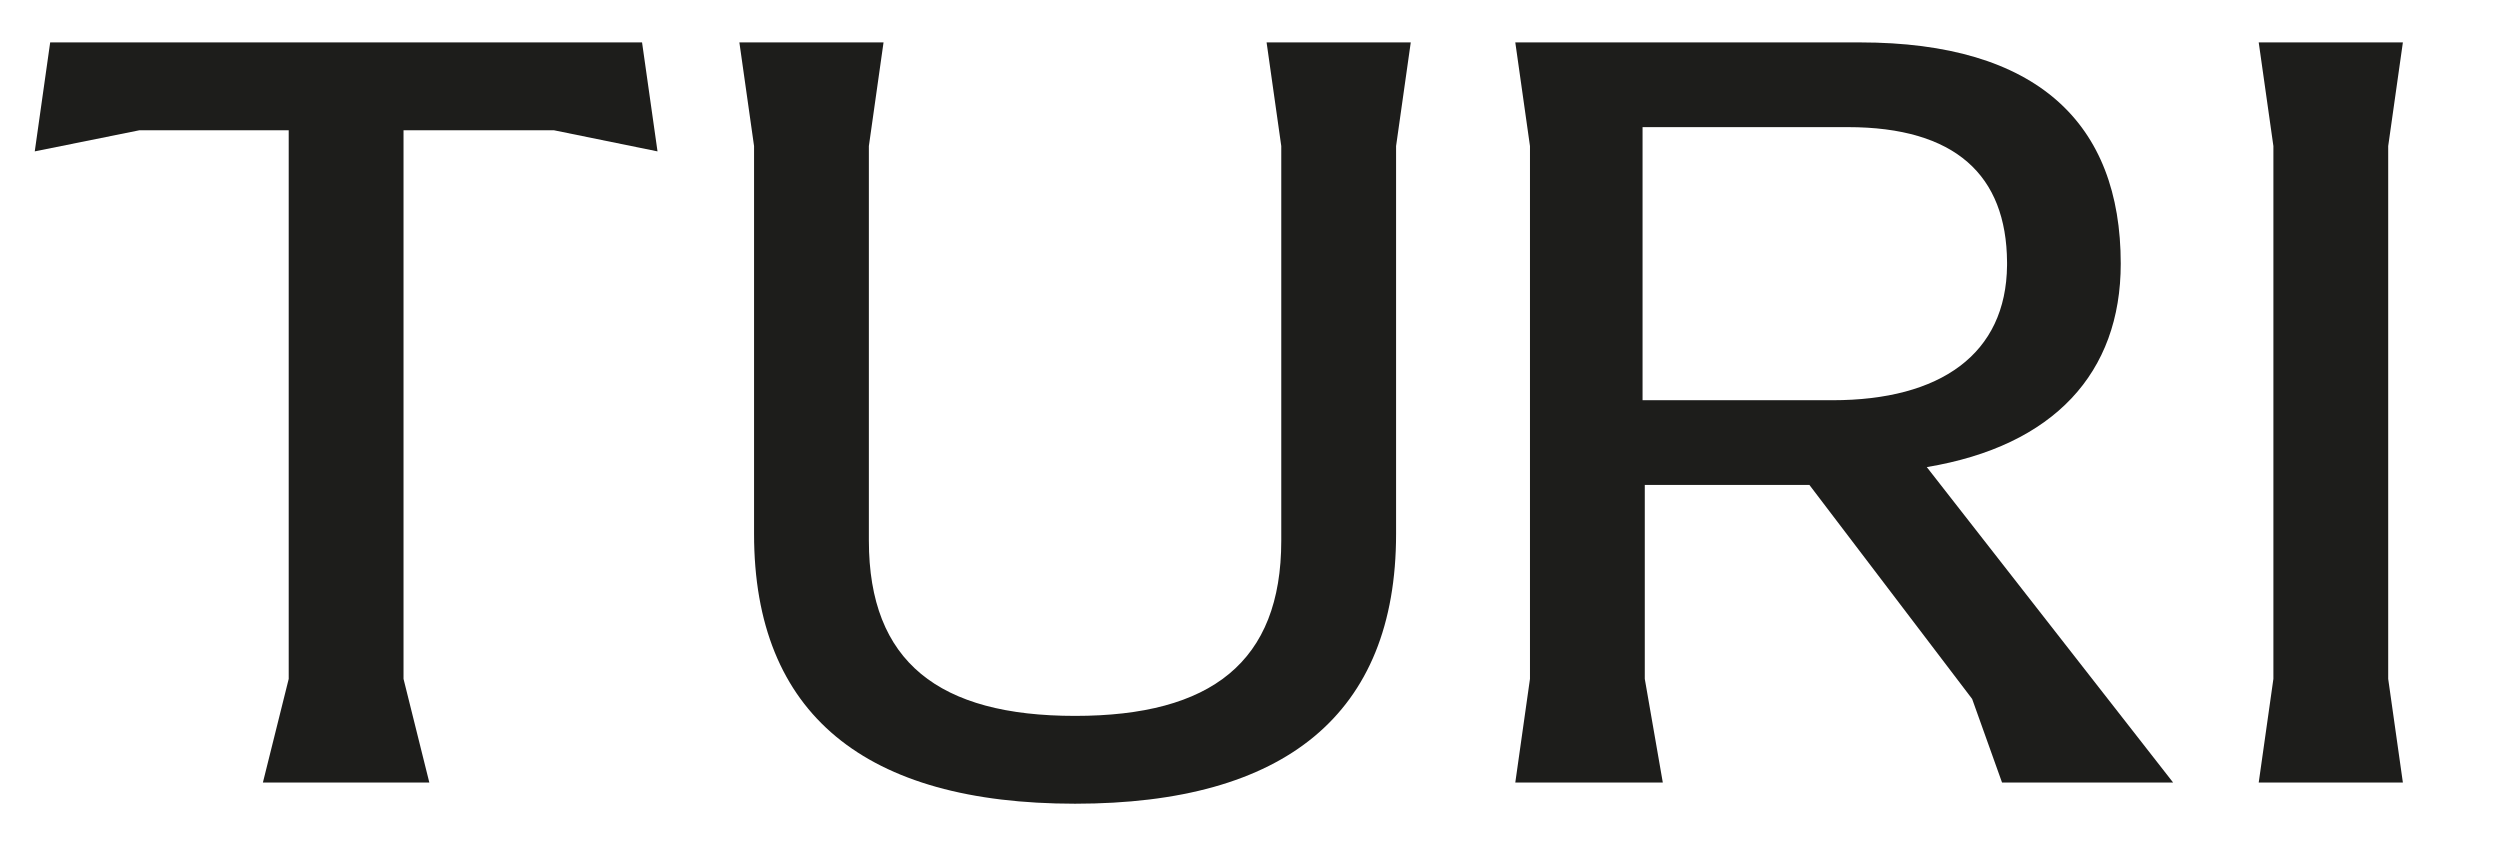
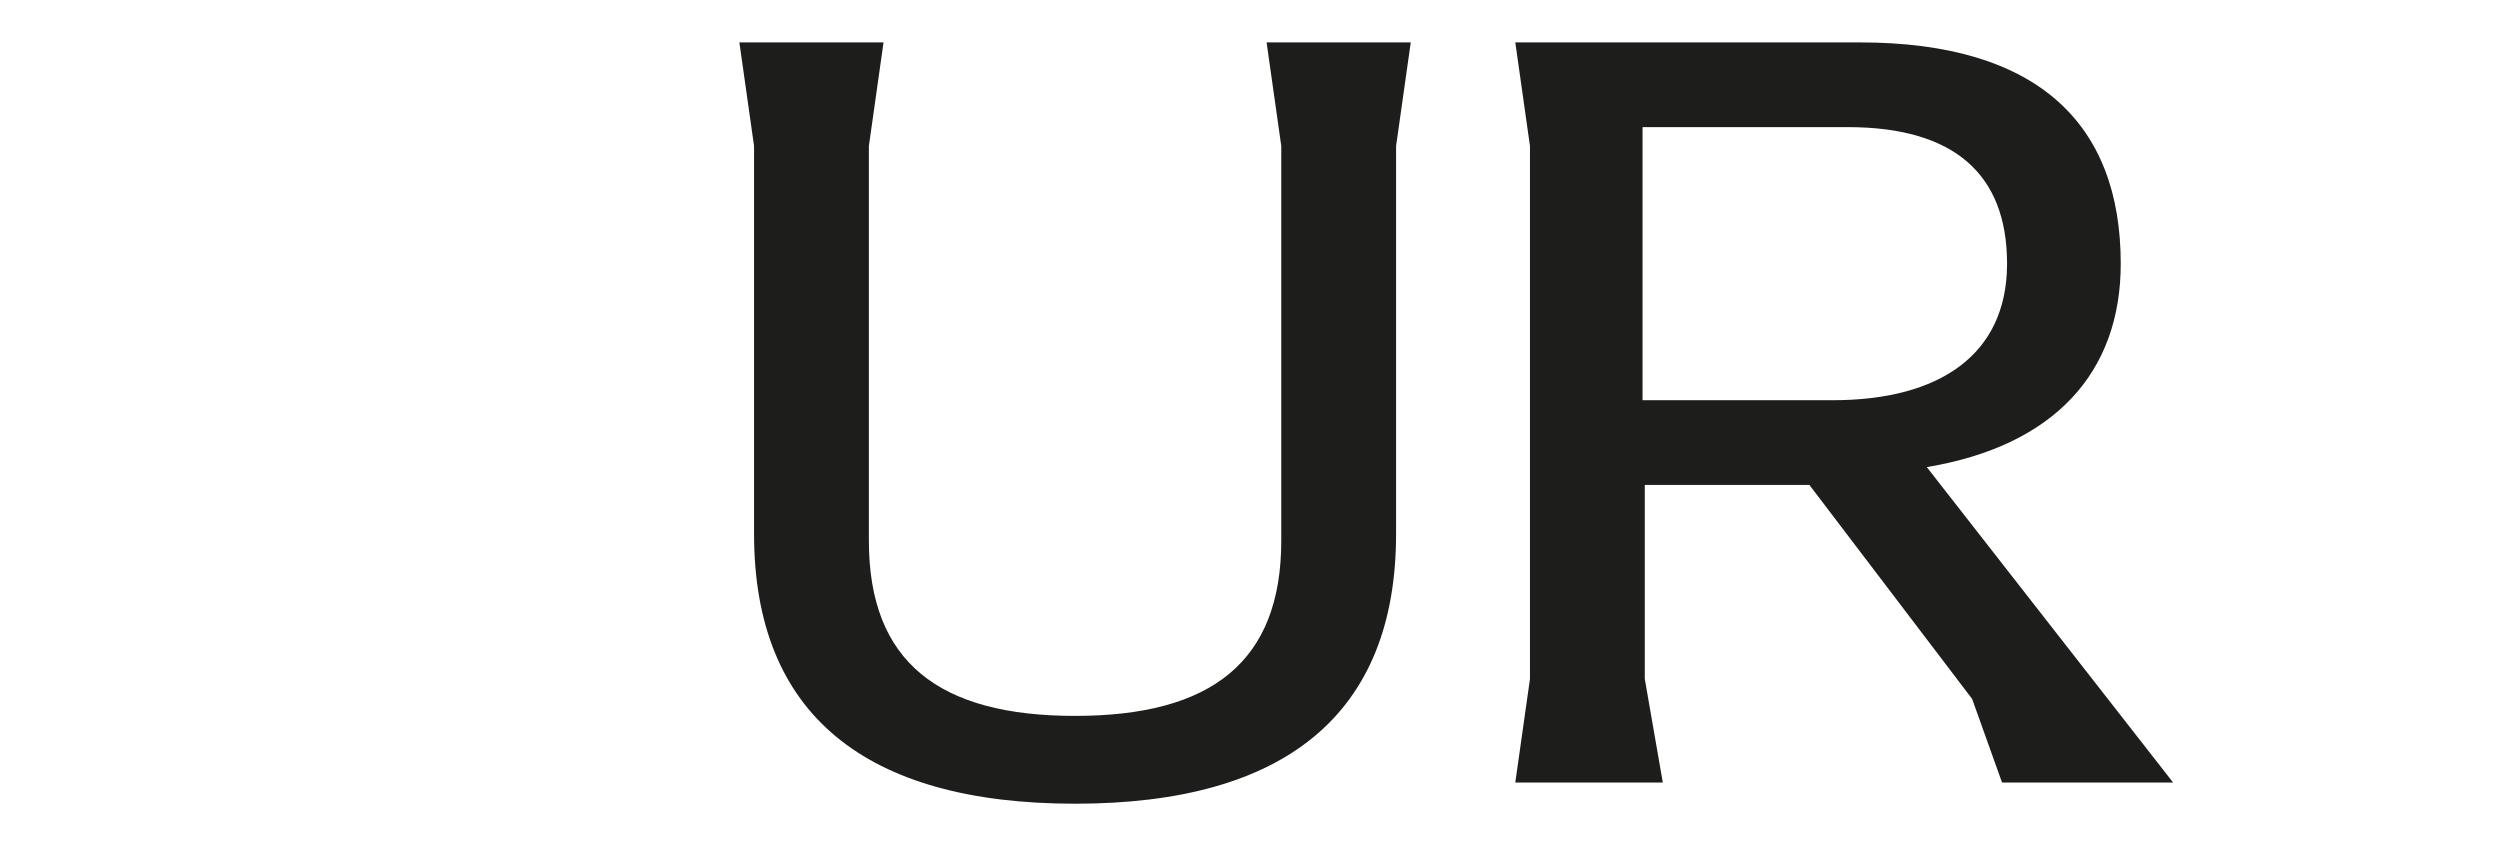
<svg xmlns="http://www.w3.org/2000/svg" id="Laag_1" version="1.1" viewBox="0 0 449.66 152.188">
-   <path d="M408.902,122.105V26.273l-2.64-18.646h25.93l-2.64,18.646v95.832l2.64,18.646h-25.93l2.64-18.646Z" fill="#1d1d1b" />
  <path d="M227.814,7.627l2.64,18.646v70.972c0,21.852-12.629,31.519-37.088,31.519-24.459,0-37.088-9.667-37.088-31.519V26.273l2.639-18.646h-25.93l2.641,18.646v69.77c0,32.476,20.046,48.516,57.737,48.517h.002c37.691,0,57.737-16.041,57.737-48.517V26.273l2.64-18.646h-25.93Z" fill="#1d1d1b" />
  <path d="M346.56,84.013c22.857-3.808,34.885-16.941,34.885-36.588,0-25.262-15.036-39.798-46.914-39.798h-61.984l2.64,18.646v95.832l-2.64,18.646h26.533l-3.242-18.646v-34.883h29.609l29.272,38.493,5.377,15.036h30.772l-44.308-56.738ZM297.257,71.985h-1.82V22.865h36.905c19.373,0,28.541,8.664,28.653,24.27,0,.097.001.194.001.291s0,.194-.001.291c-.142,15.988-12.006,24.269-31.382,24.269h-32.356Z" fill="#1d1d1b" />
-   <path d="M72.579,23.432v98.673l4.642,18.646h-29.937l4.645-18.646V23.432h-26.865l-18.813,3.796,2.774-19.601h106.458l2.78,19.602-18.618-3.797h-27.065Z" fill="#1d1d1b" />
</svg>